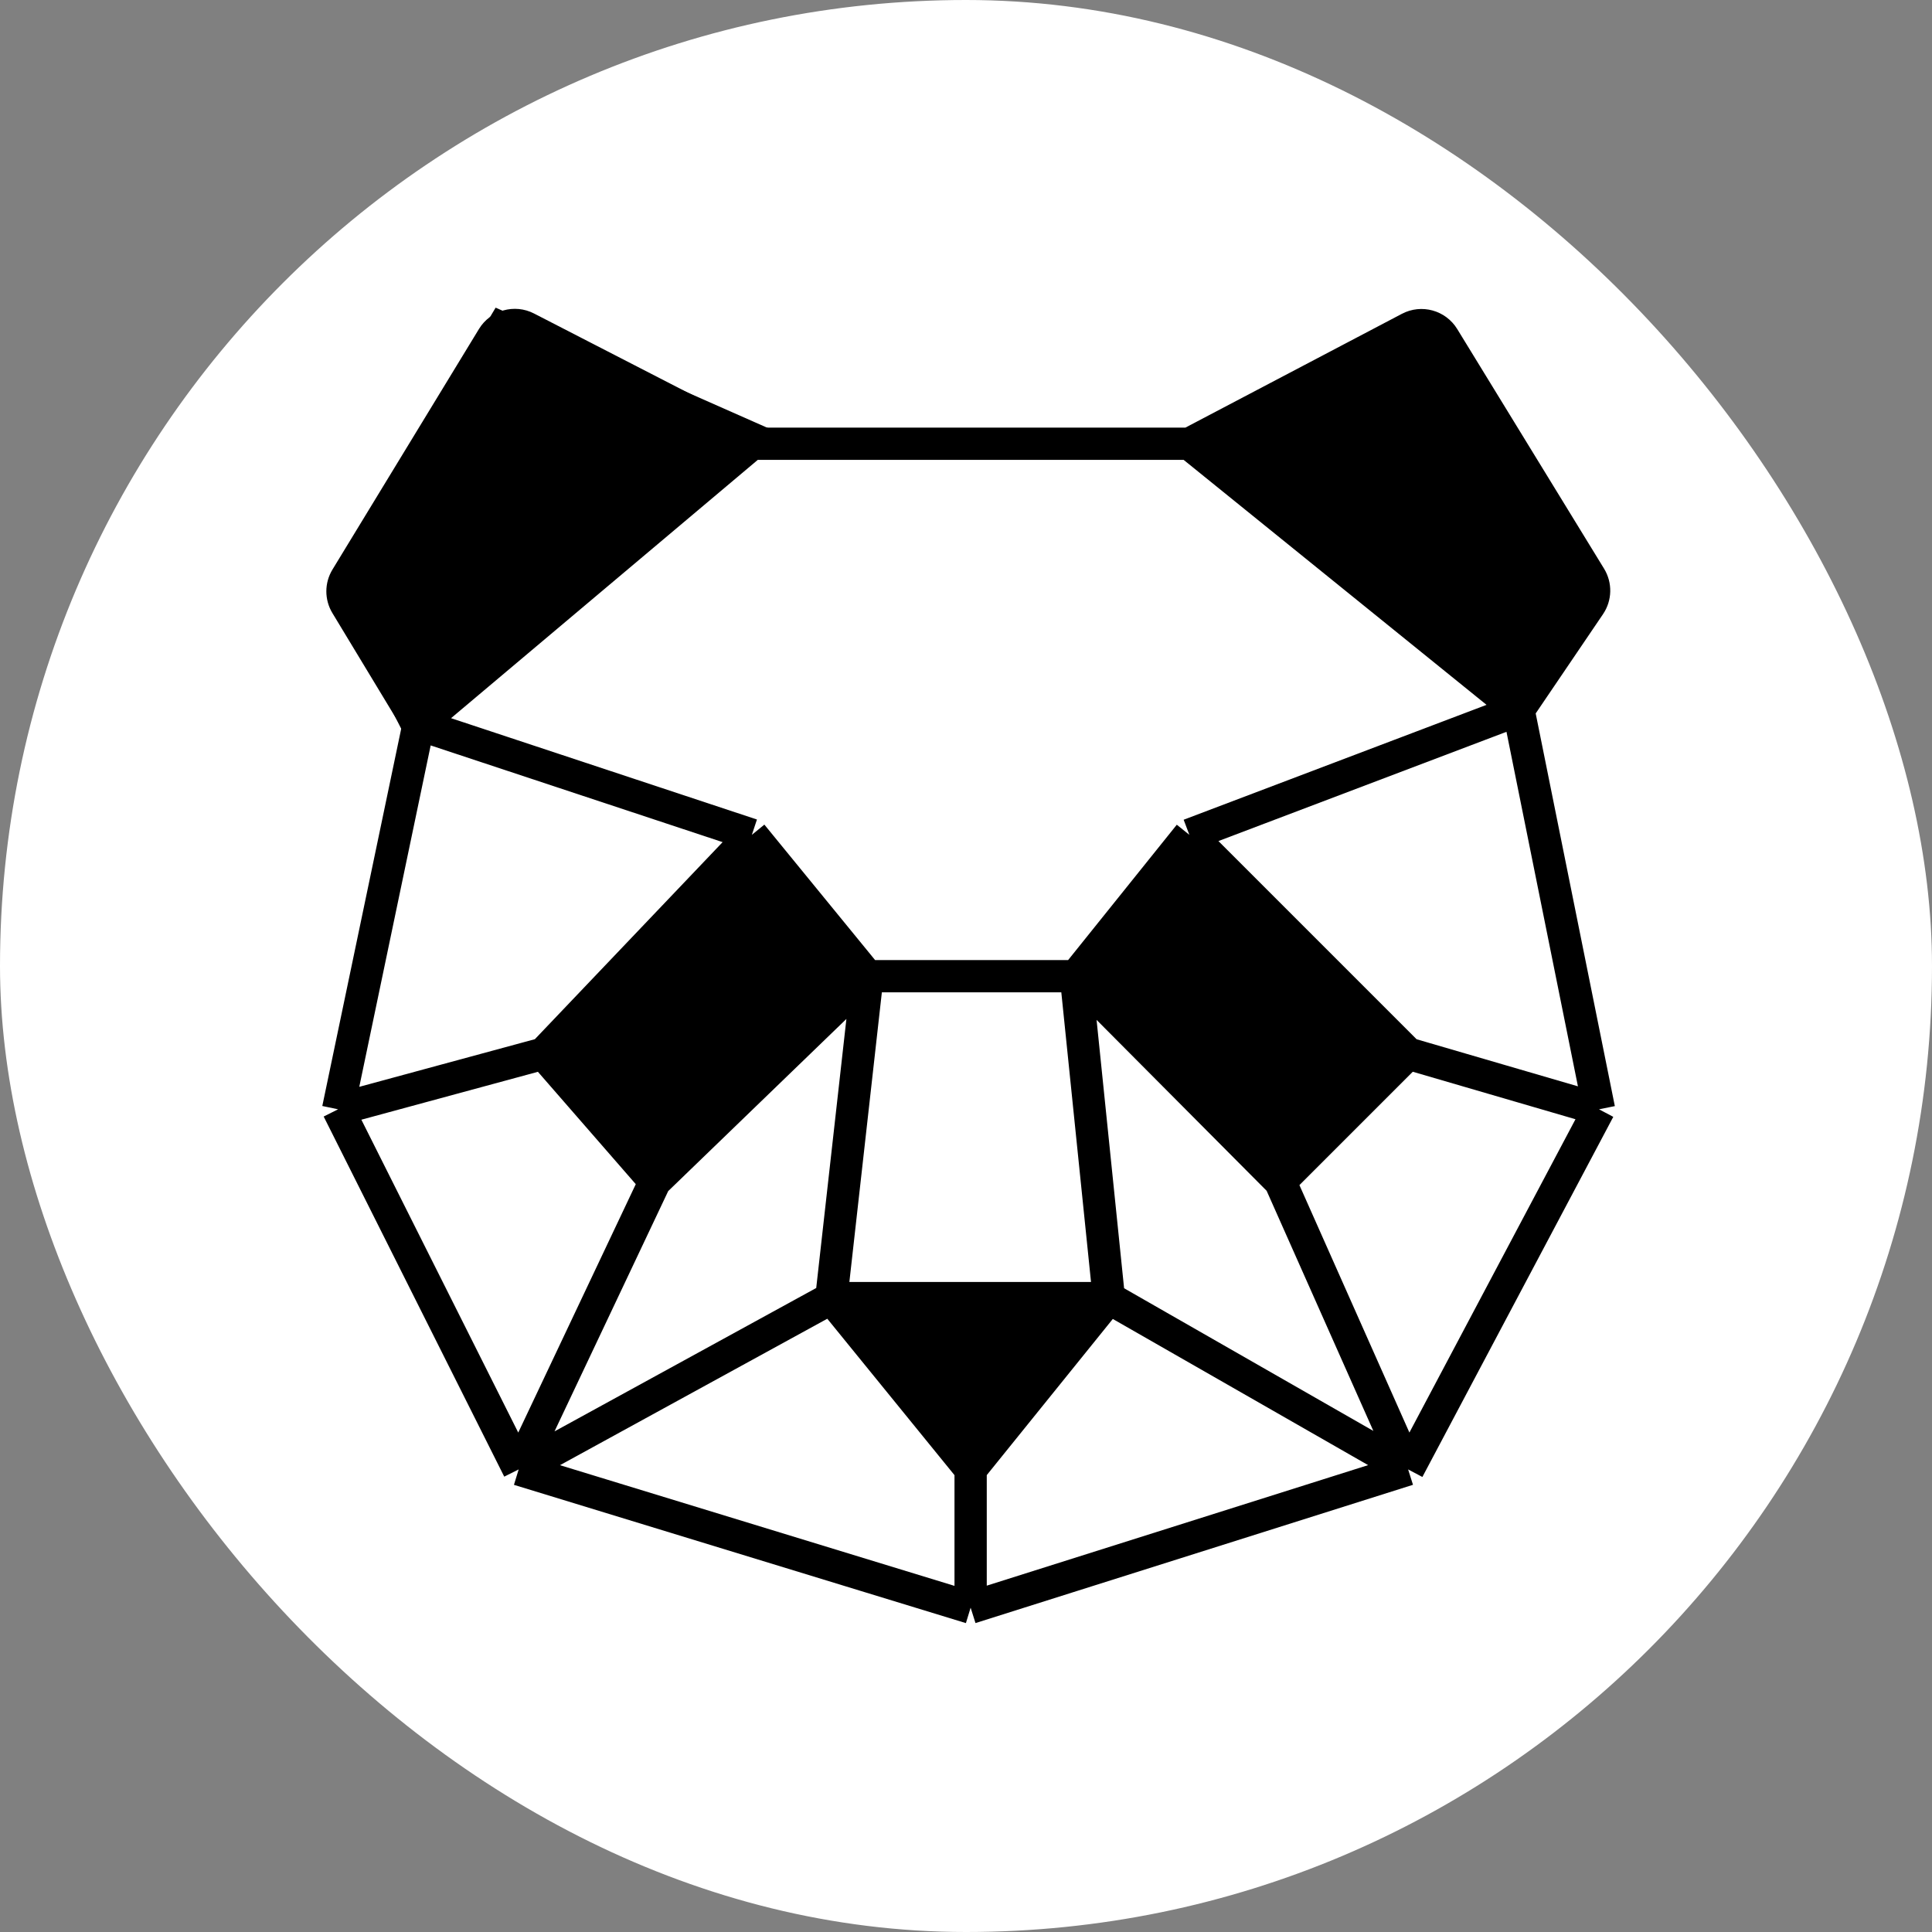
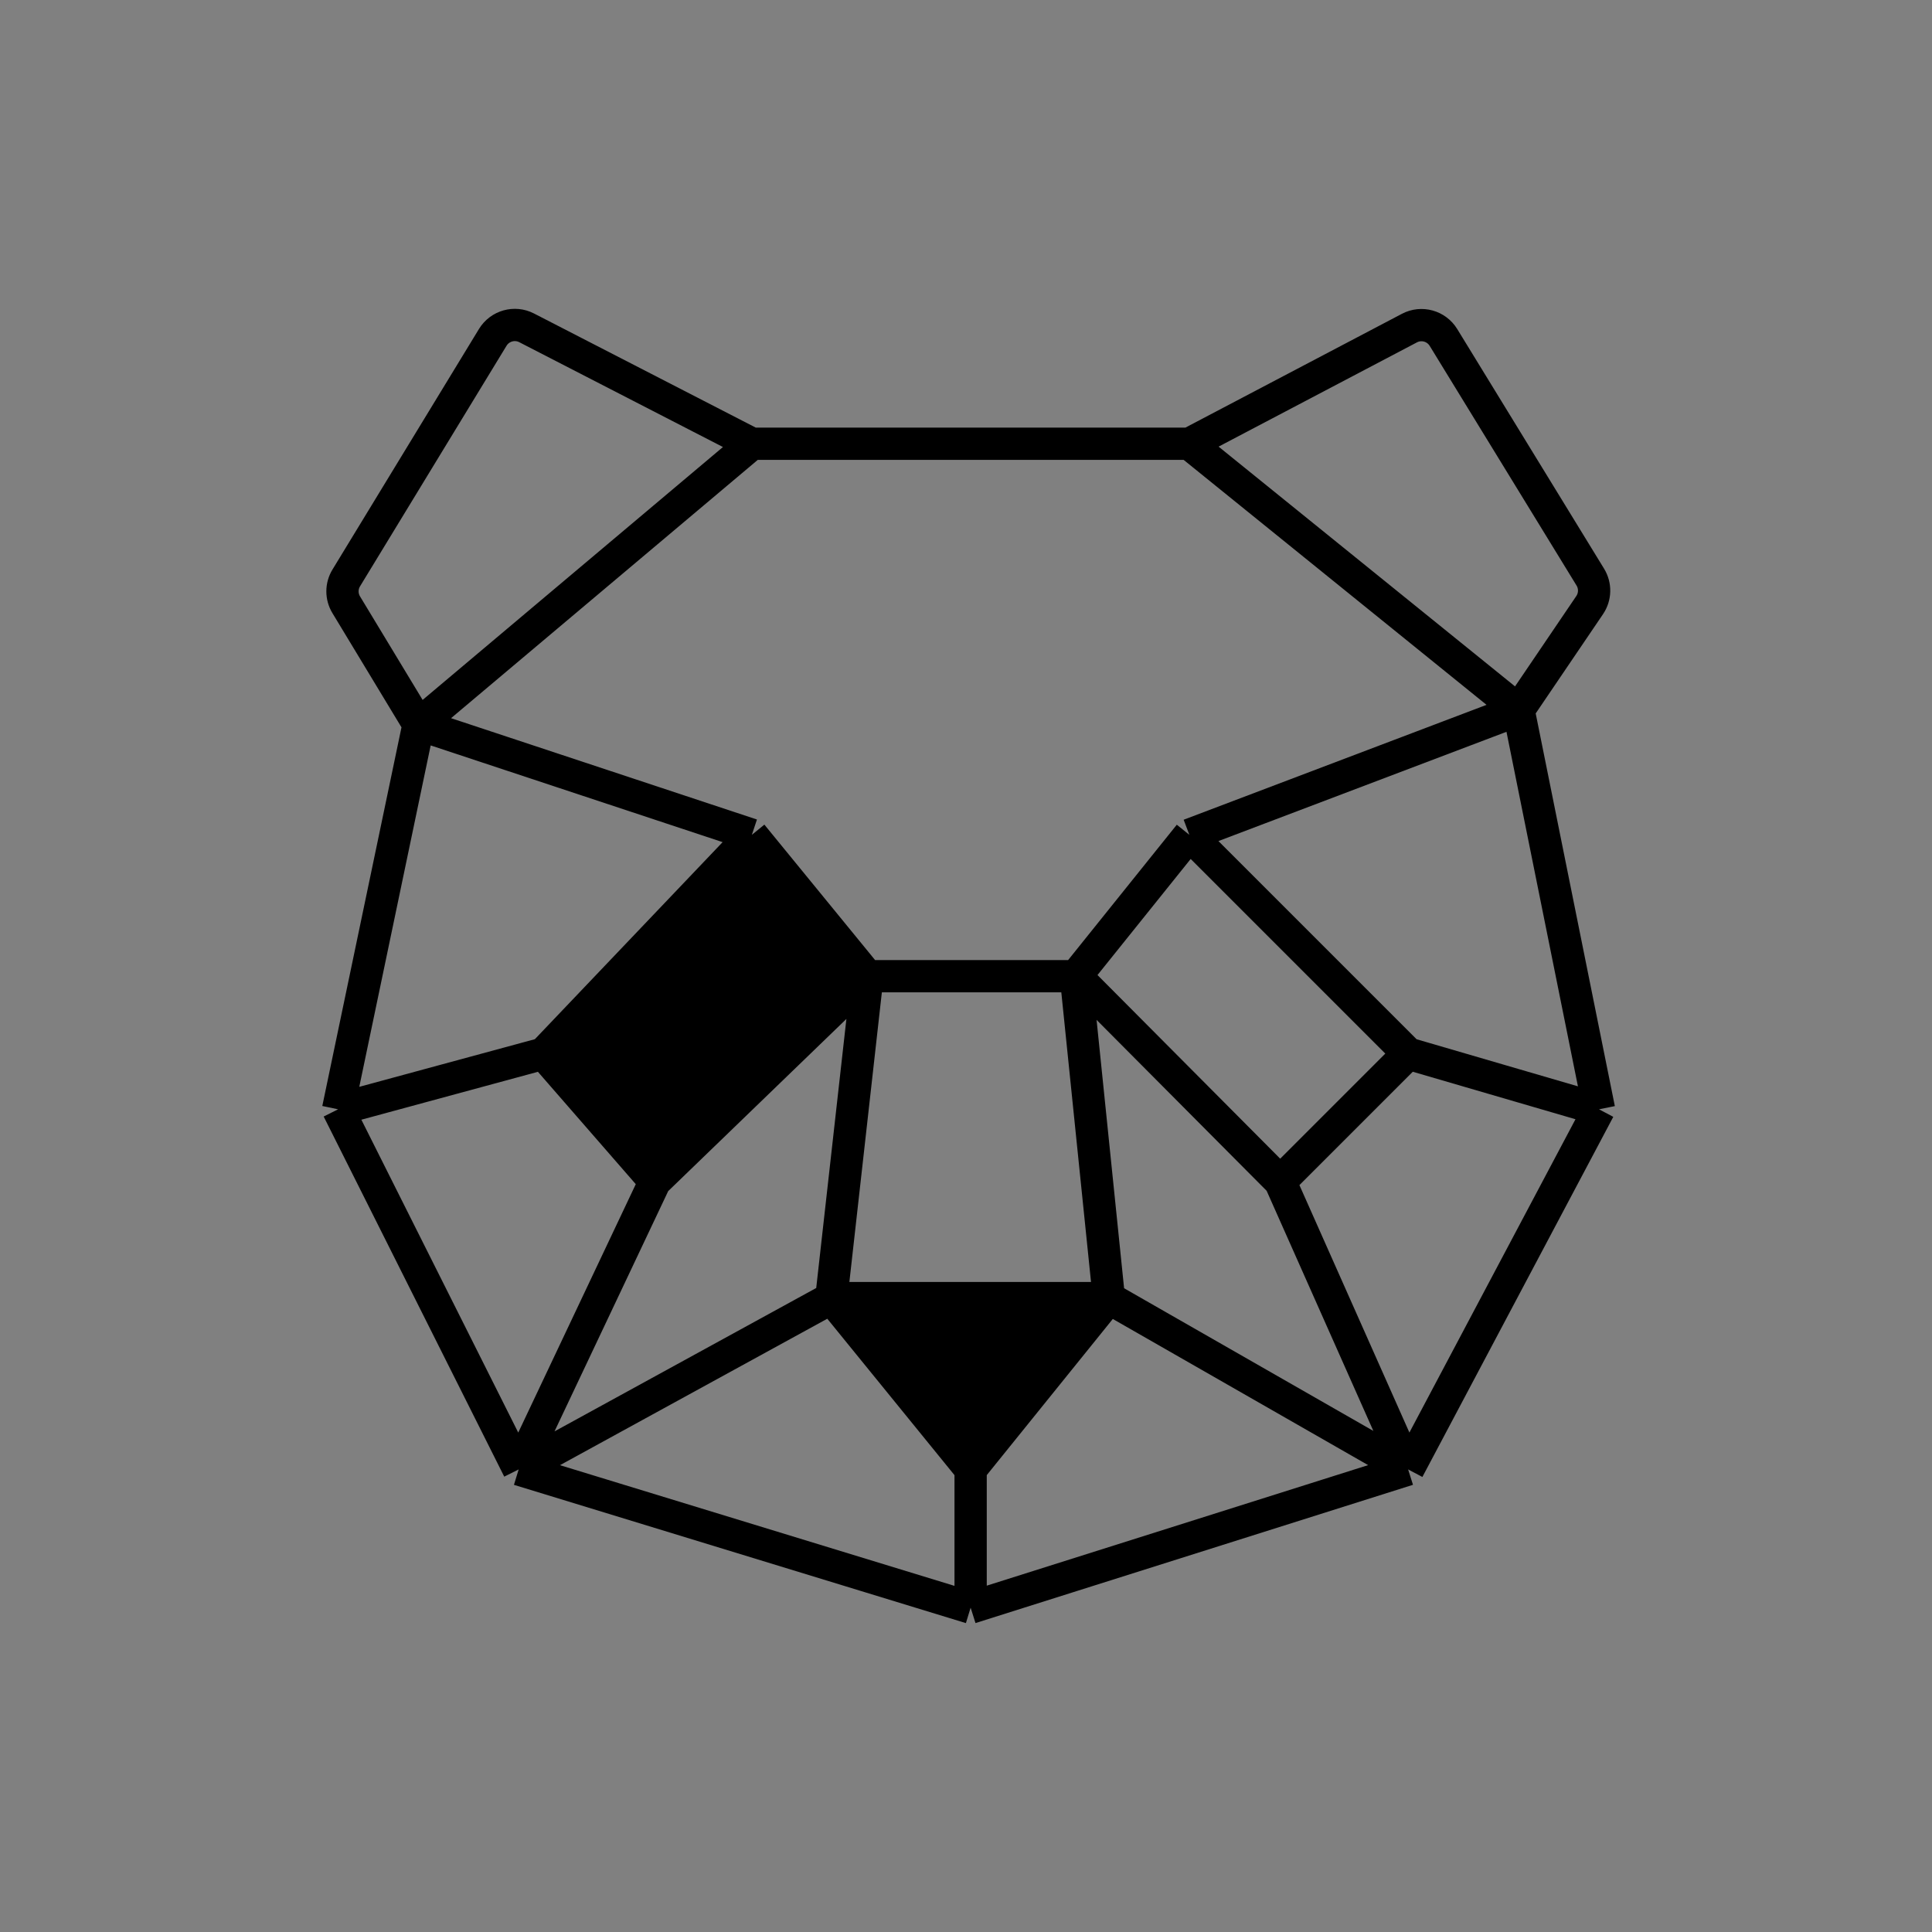
<svg xmlns="http://www.w3.org/2000/svg" width="240" height="240" viewBox="0 0 240 240" fill="none">
  <rect x="0" y="0" width="240" height="240" fill="#808080" stroke="none" />
-   <rect width="240" height="240" rx="120" fill="white" />
  <path d="M51.998 89.99L93.4 55.125M51.998 89.99L42 137.801M51.998 89.99L43.007 75.12C42.388 74.097 42.39 72.814 43.012 71.793L61.212 41.908C62.087 40.472 63.924 39.955 65.419 40.725L93.4 55.125M51.998 89.99L93.4 103.705M93.4 55.125H147.748M42 137.801L64.431 182.536M42 137.801L67.508 130.88M93.4 103.705L67.508 130.88M93.4 103.705L107.756 121.266M147.748 55.125L188.638 88.196M147.748 55.125L175.085 40.756C176.58 39.97 178.428 40.479 179.311 41.919L197.555 71.691C198.213 72.765 198.181 74.125 197.474 75.167L188.638 88.196M188.638 88.196L198.636 137.801M188.638 88.196L147.748 103.705M198.636 137.801L174.922 182.536M198.636 137.801L174.922 130.88M147.748 103.705L133.649 121.266M147.748 103.705L174.922 130.88M174.922 182.536L120.575 199.712M174.922 182.536L137.75 161.258M174.922 182.536L159.028 146.774M174.922 130.88L159.028 146.774M120.575 199.712L64.431 182.536M120.575 199.712V182.536M137.75 161.258L133.649 121.266M137.75 161.258H103.27M137.75 161.258L120.575 182.536M159.028 146.774L133.649 121.266M64.431 182.536L103.27 161.258M64.431 182.536L81.351 146.774M120.575 182.536L103.27 161.258M103.27 161.258L107.756 121.266M81.351 146.774L67.508 130.88M81.351 146.774L107.756 121.266M107.756 121.266H133.649" stroke="black" stroke-width="4.009" />
  <path d="M93.657 103.962L68.918 130.623L81.864 144.595L107.757 122.291L93.657 103.962Z" fill="black" />
-   <path d="M148.646 103.962L135.7 120.754L160.439 145.749L174.795 130.623L148.646 103.962Z" fill="black" />
  <path d="M120.831 179.844L105.578 162.411L135.315 163.181L120.831 179.844Z" fill="black" />
-   <path d="M62.381 40.769L92.247 53.971L51.229 88.836L43.154 72.942L62.381 40.769Z" fill="black" stroke="black" stroke-width="4.009" />
-   <path d="M148.39 55.125L188.638 87.042L198.123 72.942L178.127 40L148.39 55.125Z" fill="black" />
</svg>